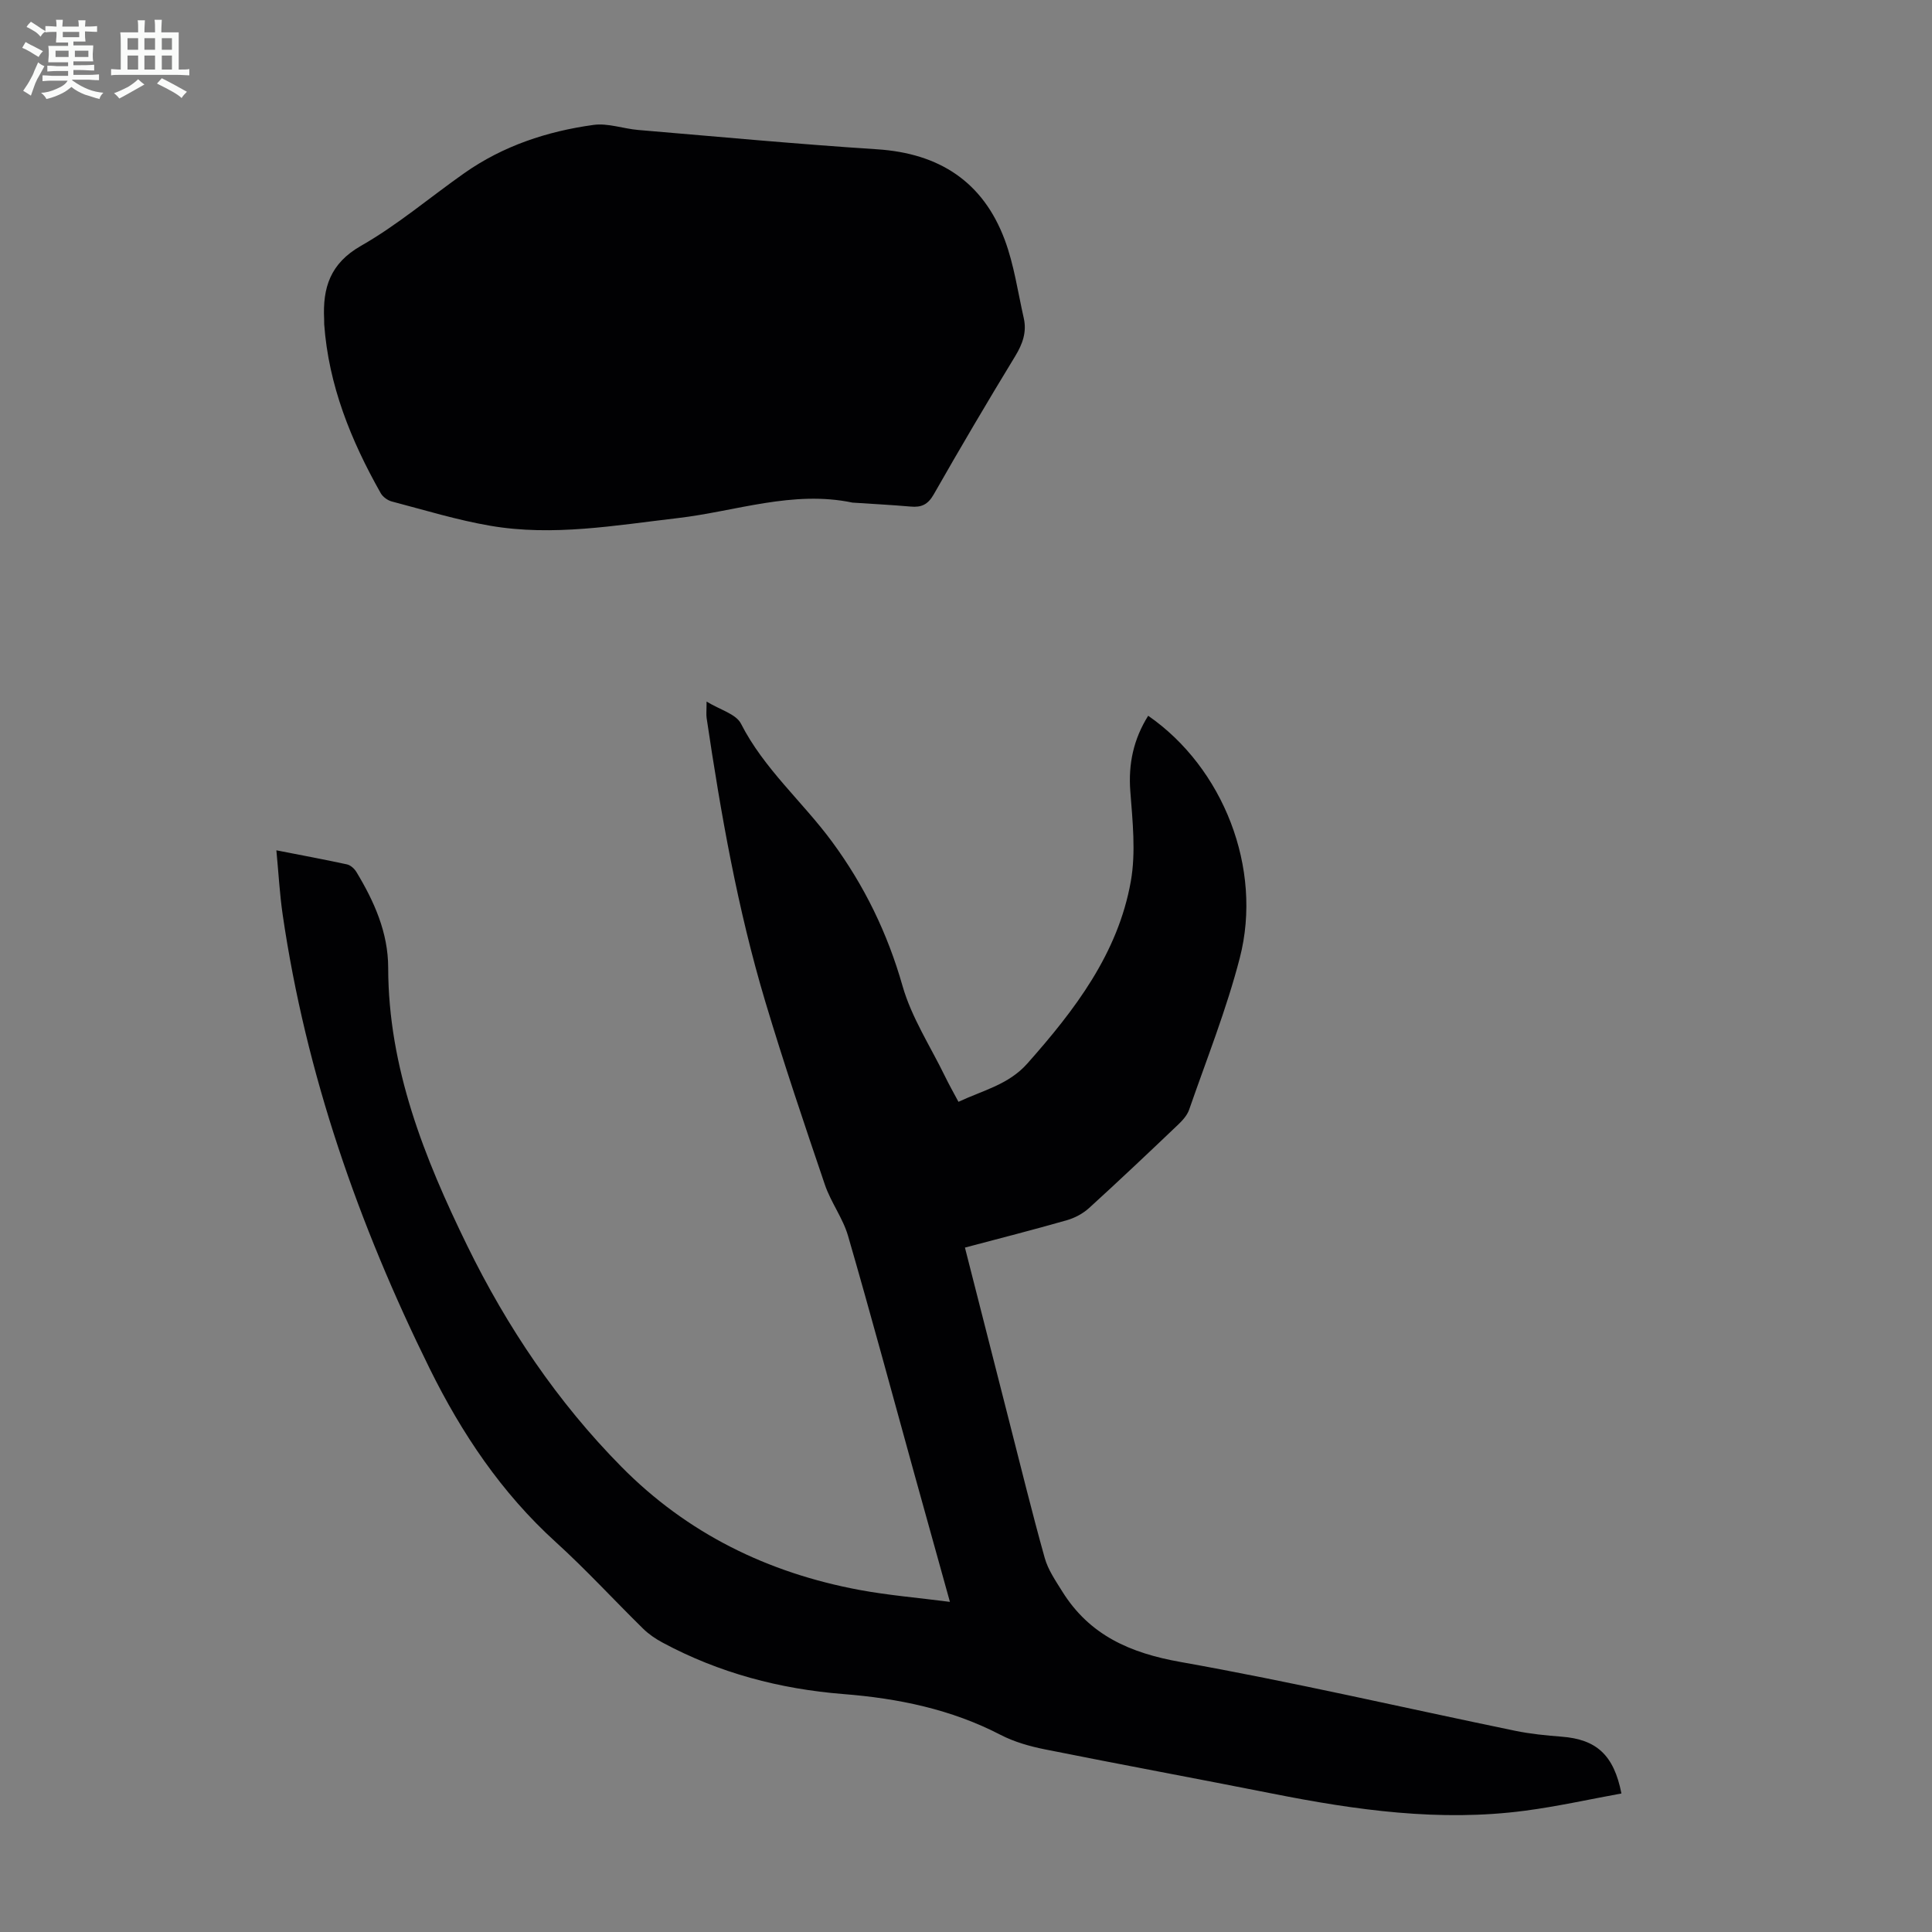
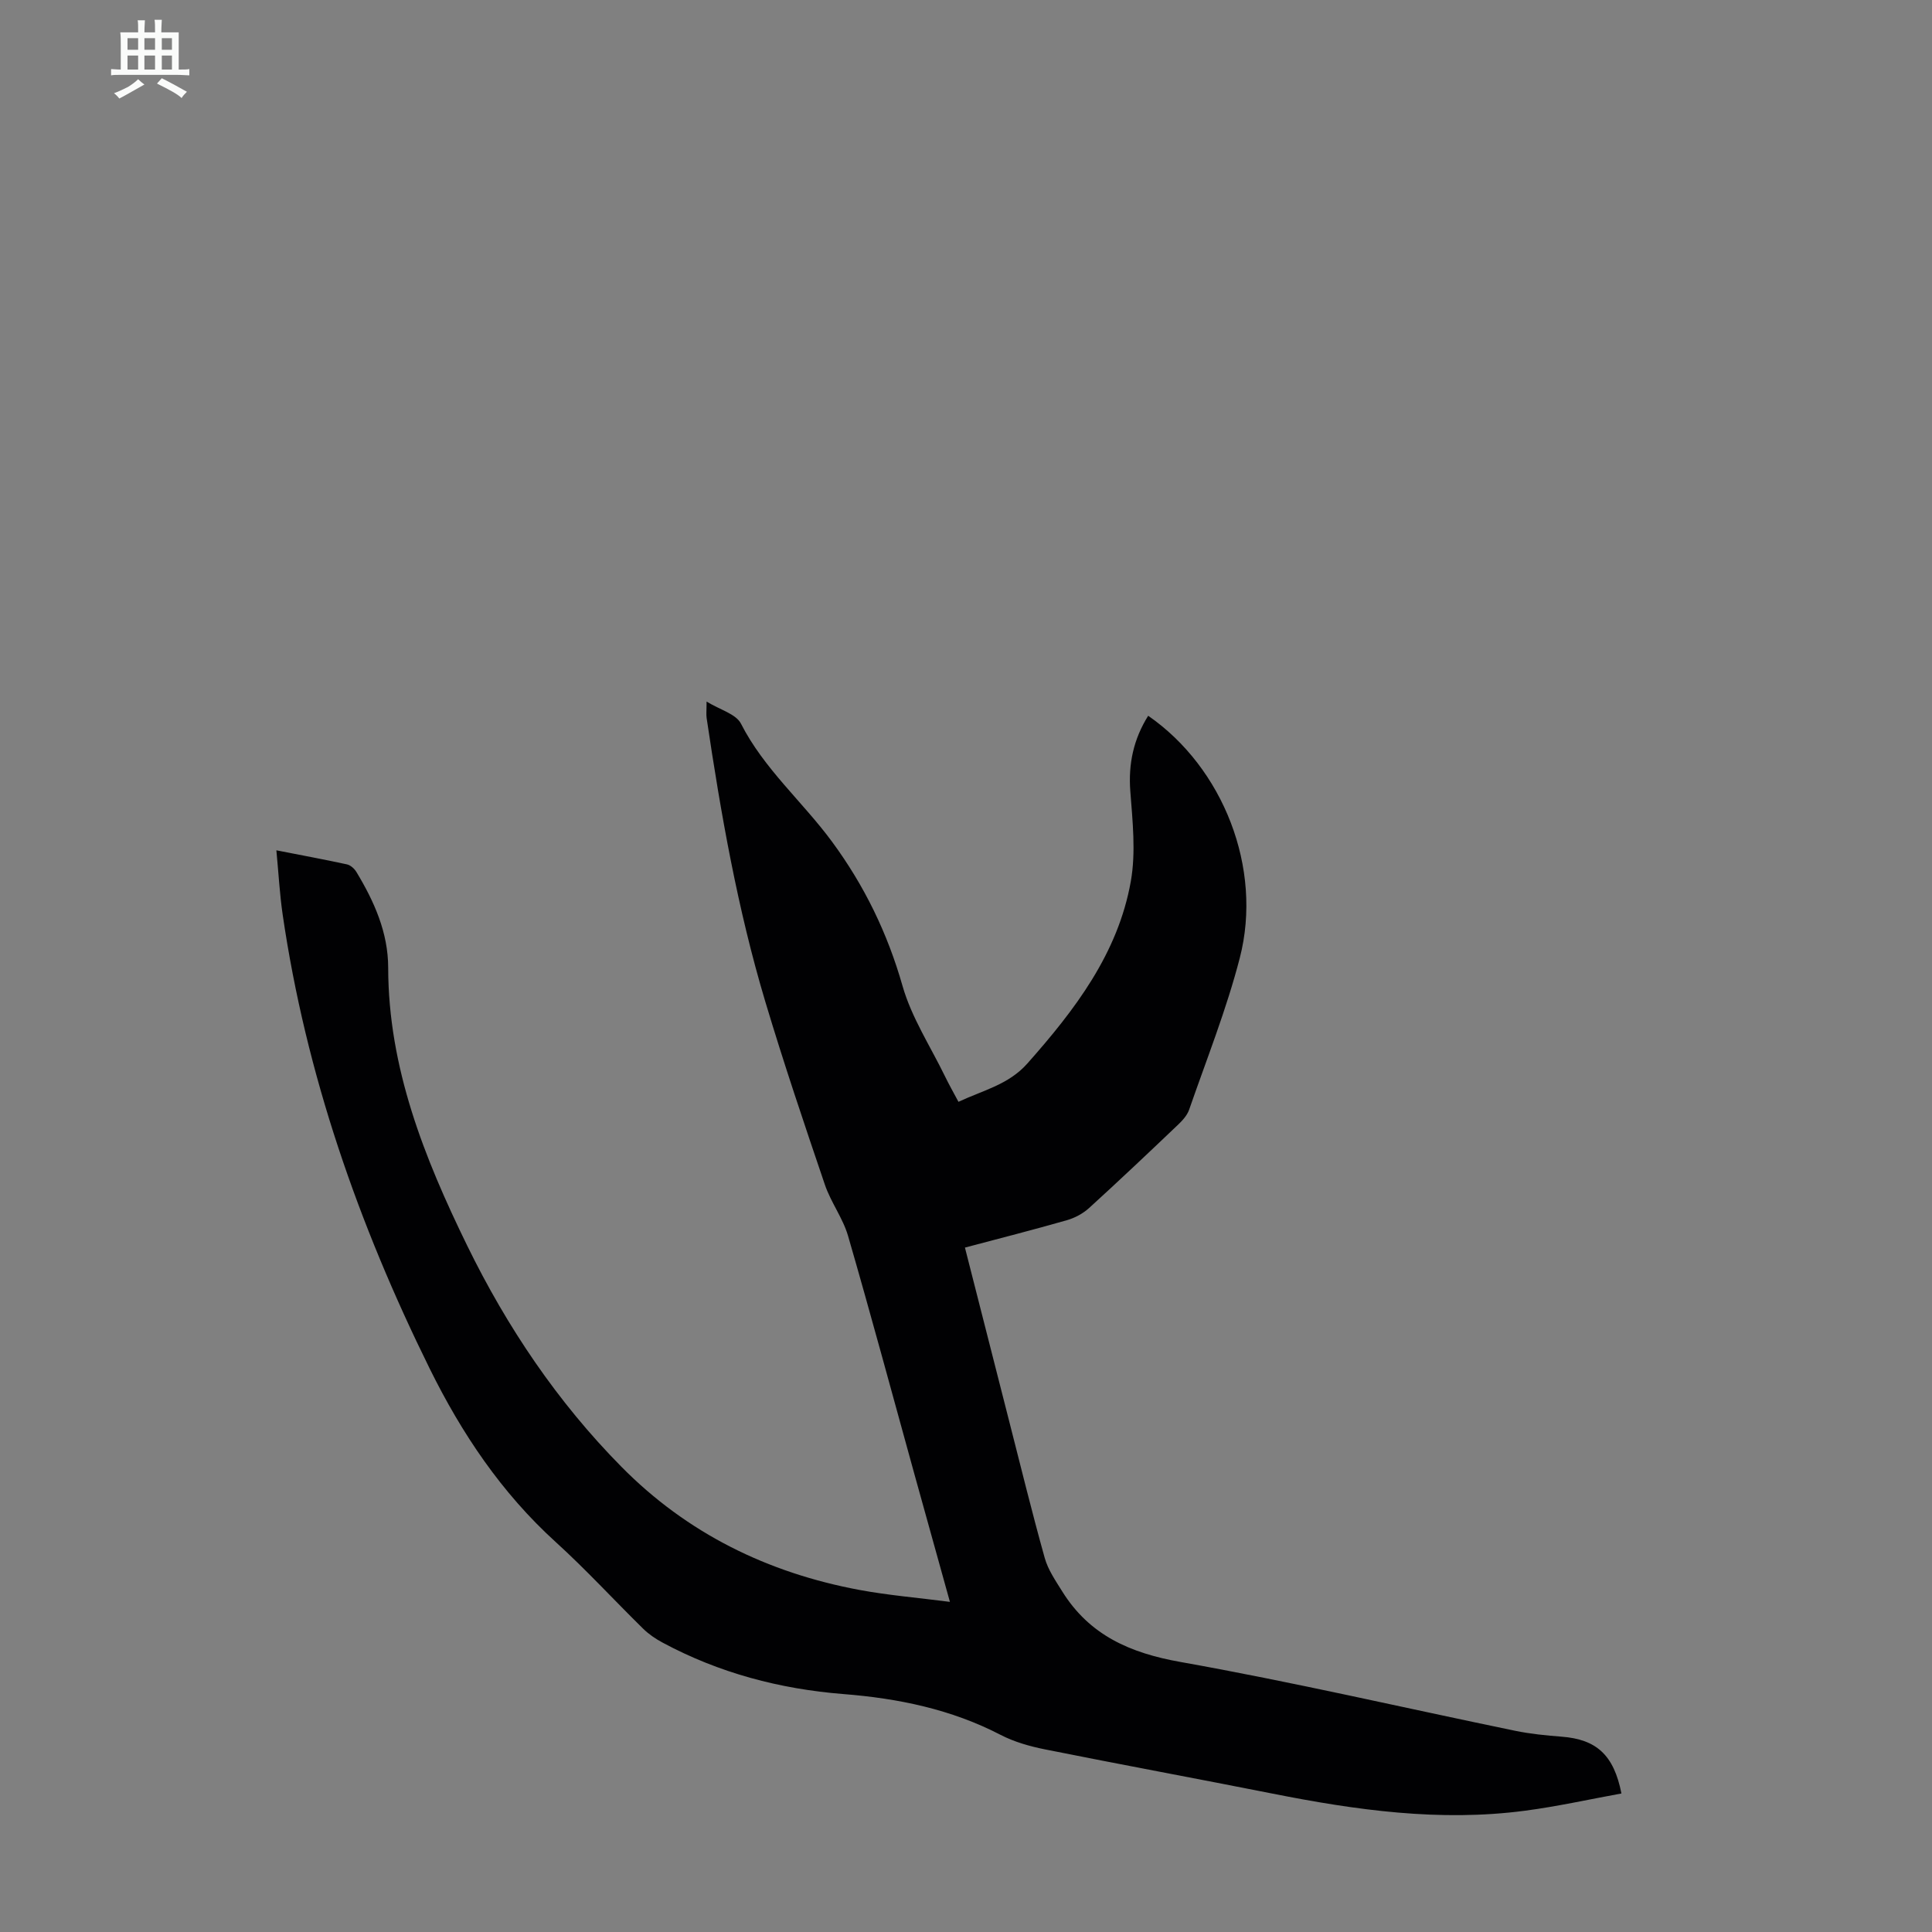
<svg xmlns="http://www.w3.org/2000/svg" enable-background="new 0 0 400 400" viewBox="0 0 400 400">
  <rect x="0" y="0" width="400" height="400" fill="#808080" stroke="none" />
-   <path d="m6.8 9.5c.6.3 1.3.7 2.1 1.1-.4.4-.7.8-.9 1.2-.7-.4-1.3-.8-1.8-1.1s-1.1-.6-1.6-.8c.2-.4.5-.8.7-1.2.4.2.8.5 1.5.8zm.9 6.9c-.3.6-.5 1.1-.7 1.7s-.4 1.1-.6 1.7c-.6-.4-1.1-.7-1.6-1 .7-1 1.2-1.8 1.5-2.4.3-.5.6-1.1.8-1.7.3-.6.5-1.2.8-1.8.3.3.8.6 1.3.8-.7 1.3-1.2 2.2-1.5 2.7zm.1-11c.4.3 1 .7 1.7 1.1-.5.2-.8.6-1.1 1.1-.5-.6-1-1-1.4-1.2s-.9-.6-1.5-.8c.2-.4.5-.7.9-1.1.5.3.9.6 1.4.9zm10.5 13.1c1 .4 2 .6 3.1.7-.4.4-.7.8-.8 1.3-.9-.2-1.9-.6-3-.9-1-.4-2-.9-2.8-1.6-.5.4-1.1.9-1.9 1.3s-1.9.9-3.3 1.2c-.1-.3-.5-.8-1.1-1.3 1 0 2.1-.3 3.2-.8 1.2-.5 1.9-1 2.3-1.7h-3.2c-.4 0-1 0-2 .1v-1.2c1 0 1.7.1 2 .1h3.3v-1h-2.3c-.2 0-.9 0-2 .1v-1.2c1.2 0 1.9.1 2 .1h2.3v-.8h-4.1c0-.7.1-1.2.1-1.6 0-.5 0-1.1-.1-1.8h4.1v-.7h-2.5c0-.6.1-1.1.1-1.6v-.6h-.5c-.4 0-1 0-1.8.1v-1.3c1.2 0 1.9.1 2.1.1h.2c0-.3 0-.8-.1-1.4h1.4c0 .6-.1 1-.1 1.4h3.4c0-.4 0-.8-.1-1.3h1.5c0 .4-.1.9-.1 1.3.7 0 1.5 0 2.5-.1v1.2c-1 0-1.8-.1-2.5-.1v.6c0 .3 0 .8.1 1.5h-2.5v.8h4.1c0 .7-.1 1.3-.1 1.8s0 1 .1 1.5h-4.1v.8h1.4c.8 0 1.8 0 2.9-.1v1.2c-1 0-1.9-.1-2.8-.1h-1.5v1h3.2c.3 0 1 0 2.1-.1v1.2c-1.1 0-1.8-.1-2.1-.1h-3.4l-.1.1c1.4 1 2.4 1.5 3.4 1.9zm-4.1-6.7v-1.3h-2.7v1.3zm2.2-4.1v-1.1h-3.4v1.1zm1.9 4.1v-1.3h-2.8v1.3z" fill="#fafbfa" />
  <path d="m37 6.7v2.3 5.4c1 0 1.8 0 2.2-.1v1.3c-.6 0-1.5-.1-2.5-.1h-11.9c-.7 0-1.3 0-1.8.1v-1.3c.5 0 1.1.1 2 .1v-5.2c0-1 0-1.8-.1-2.5h3.7c0-1.3 0-2.1-.1-2.5h1.5c0 .4-.1 1.3-.1 2.5h2.2c0-1.2 0-2.1-.1-2.6h1.5c0 .4-.1 1.3-.1 2.6zm-12.3 13.7c-.3-.4-.7-.8-1.1-1.1 1.1-.4 2.1-.9 2.9-1.3.8-.5 1.5-1 2.1-1.6.4.4.9.8 1.3 1.1-2.5 1.4-4.2 2.4-5.2 2.9zm3.9-10.1v-2.4h-2.2v2.4zm0 4.1v-2.9h-2.2v2.9zm3.5-4.1v-2.4h-2.2v2.4zm0 4.1v-2.9h-2.2v2.9zm.4 2.9 1-1.1c.6.3 1.4.7 2.5 1.3s2 1.1 2.7 1.5c-.4.4-.8.8-1.1 1.3-.8-.8-2.5-1.7-5.1-3zm3.1-7v-2.4h-2.1v2.4zm0 4.1v-2.9h-2.1v2.9z" fill="#fafbfa" />
  <g fill="#010103">
    <path d="m57.22 176.05c5.24 1.03 9.94 1.89 14.61 2.91.75.16 1.56.9 1.97 1.59 3.68 6.1 6.56 12.52 6.57 19.8.03 20.74 7.49 39.39 16.36 57.55 8.25 16.87 18.67 32.35 31.92 45.77 13.64 13.82 30.3 21.96 49.24 25.5 6.01 1.12 12.14 1.62 18.78 2.48-2.6-9.34-5.02-18.01-7.42-26.69-4.53-16.37-8.94-32.77-13.67-49.08-1.07-3.69-3.56-6.95-4.8-10.61-4.27-12.57-8.52-25.16-12.33-37.88-5.75-19.21-9.21-38.92-12.15-58.73-.11-.75-.01-1.53-.01-3.41 2.8 1.72 6.1 2.57 7.12 4.58 4.77 9.36 12.73 16.13 18.82 24.39 6.71 9.1 11.51 18.96 14.63 29.91 1.87 6.56 5.79 12.53 8.81 18.75.82 1.69 1.75 3.33 2.77 5.24 5.04-2.37 10.37-3.54 14.26-7.93 9.83-11.09 18.76-22.76 21.42-37.7 1.07-6.03.37-12.45-.1-18.65-.44-5.73.69-10.85 3.7-15.65 15.52 10.75 23.76 31.56 18.97 50.12-2.75 10.67-6.87 20.99-10.49 31.43-.41 1.19-1.4 2.27-2.35 3.17-6.08 5.79-12.17 11.56-18.38 17.21-1.26 1.14-2.94 2.04-4.58 2.51-6.95 1.99-13.96 3.77-21.11 5.67 3.09 12.13 6.09 23.92 9.1 35.71 2.44 9.53 4.77 19.08 7.42 28.55.69 2.47 2.26 4.73 3.64 6.95 5.64 9.05 14.04 12.73 24.45 14.58 23.21 4.13 46.2 9.48 69.3 14.25 3.16.65 6.41.97 9.63 1.22 7.17.55 10.81 3.75 12.38 11.76-6.65 1.21-13.27 2.69-19.97 3.57-17.65 2.33-35.02-.12-52.31-3.55-15.68-3.11-31.4-6.01-47.07-9.15-3.14-.63-6.36-1.54-9.18-3-10.23-5.31-21.21-7.56-32.53-8.45-13.22-1.05-25.75-4.37-37.45-10.65-1.45-.78-2.87-1.74-4.04-2.89-6.07-5.96-11.83-12.25-18.12-17.96-11.21-10.18-19.44-22.46-26.07-35.89-14.73-29.84-25.62-60.96-30.44-94.01-.62-4.27-.85-8.61-1.3-13.29z" />
-     <path d="m176.5 104.06c-12.39-2.6-24.18 1.81-36.21 3.21-12.89 1.5-25.77 3.81-38.74 1.59-6.9-1.18-13.66-3.26-20.45-5.04-.86-.23-1.85-.95-2.28-1.72-6.16-10.9-10.79-22.33-11.7-34.99-.02-.33.01-.67-.01-1.01-.32-6.5 1.22-11.55 7.64-15.21 7.54-4.3 14.25-10.03 21.39-15.05 8.03-5.65 17.15-8.66 26.75-9.98 2.98-.41 6.16.79 9.26 1.05 16.48 1.39 32.95 2.93 49.45 4 12.84.83 21.92 6.7 26.42 18.74 1.93 5.18 2.71 10.79 3.94 16.22.65 2.88-.24 5.35-1.78 7.88-5.76 9.45-11.38 18.99-16.86 28.61-1.2 2.1-2.54 2.73-4.78 2.52-4-.35-8.03-.55-12.04-.82z" />
  </g>
</svg>